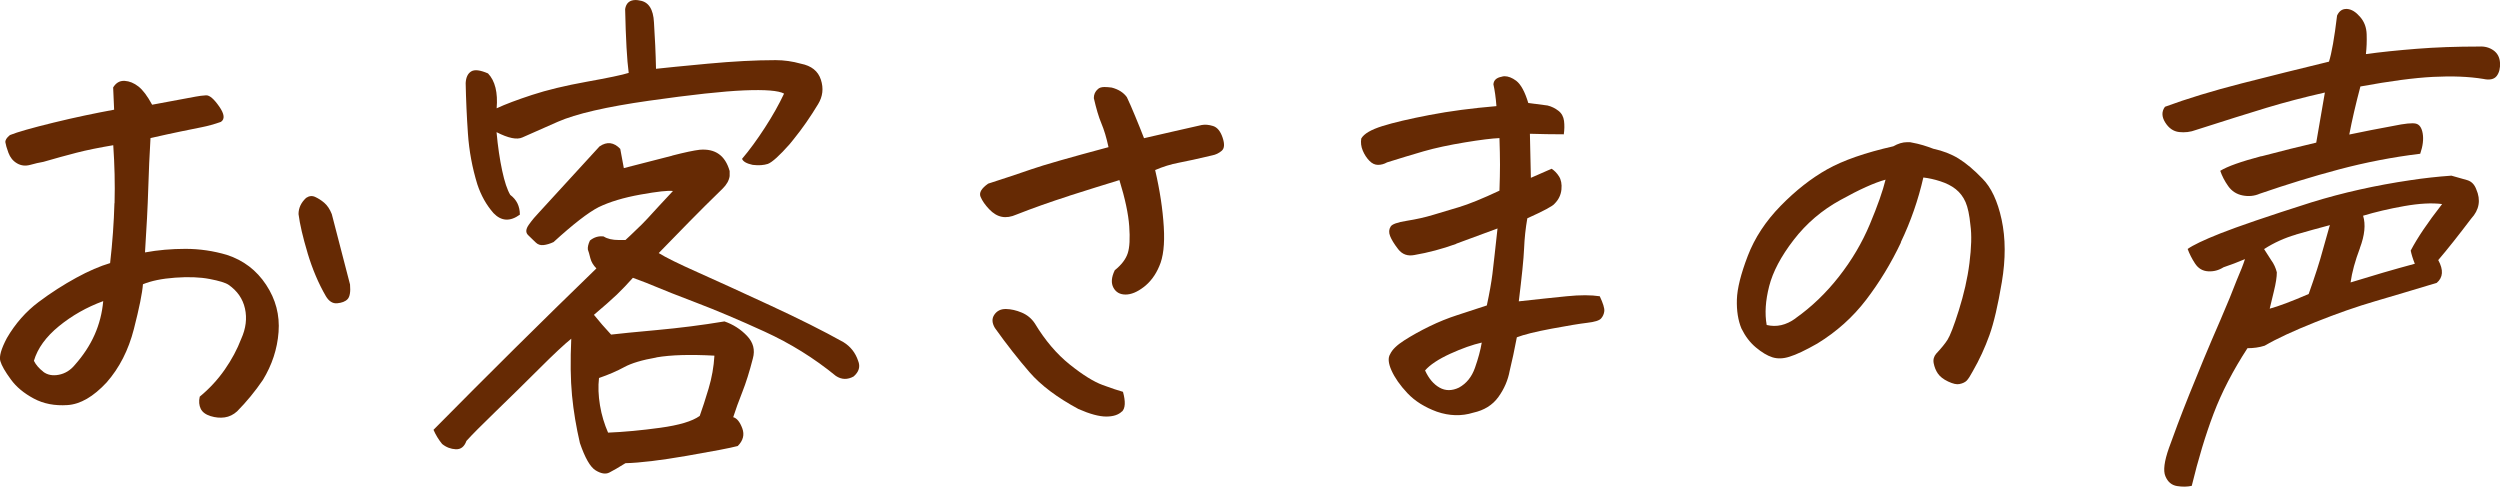
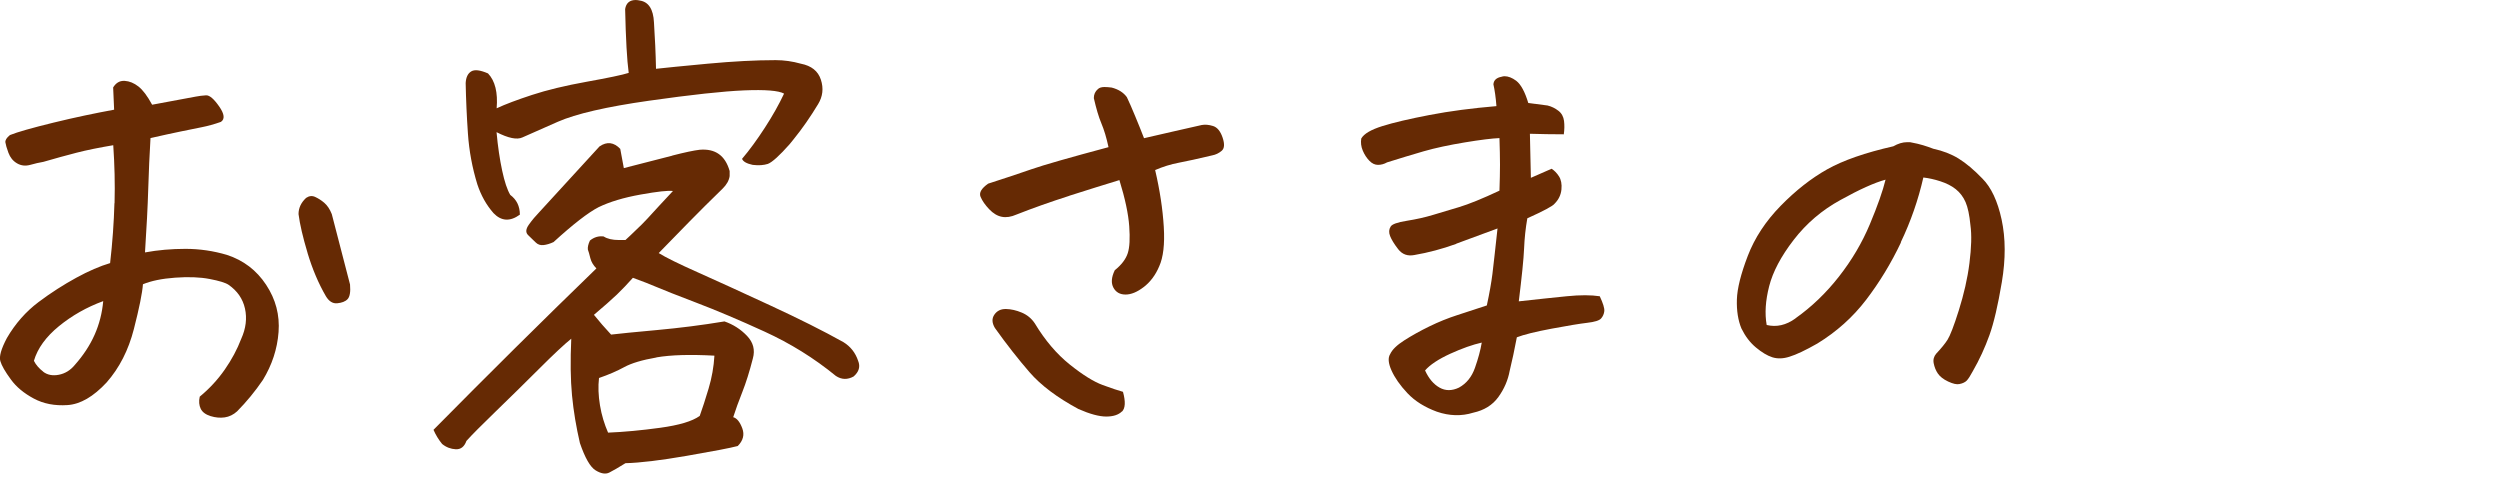
<svg xmlns="http://www.w3.org/2000/svg" id="_レイヤー_2" viewBox="0 0 231.55 45.08">
  <defs>
    <style>.cls-1{fill:#662a04;}</style>
  </defs>
  <g id="_レイヤー_1-2">
    <g>
      <path class="cls-1" d="M10.61,18.82c.05-1.8,0-3.59-.12-5.37-1.31,.22-2.45,.45-3.42,.7s-1.98,.53-3.05,.84c-.38,.06-.78,.16-1.22,.28s-.84,.08-1.22-.14-.64-.55-.8-.98-.25-.76-.28-.96,.11-.43,.42-.68c.69-.28,2.03-.66,4.03-1.15s3.88-.88,5.62-1.2c-.03-.75-.06-1.44-.09-2.06,.25-.41,.58-.61,.98-.61h.09c.44,.03,.86,.2,1.27,.52s.83,.88,1.27,1.69c2.03-.38,3.38-.62,4.03-.75,.31-.06,.63-.1,.96-.12s.73,.33,1.22,1.03,.54,1.18,.16,1.43c-.62,.22-1.21,.38-1.76,.49s-1.2,.24-1.97,.4-1.7,.36-2.79,.61c-.09,1.5-.16,3.07-.21,4.71s-.15,3.6-.3,5.88c1.19-.22,2.44-.33,3.75-.33s2.59,.19,3.84,.56c1.53,.5,2.74,1.42,3.63,2.77s1.27,2.8,1.15,4.38-.61,3.05-1.45,4.43c-.72,1.06-1.52,2.03-2.39,2.91-.34,.31-.73,.5-1.15,.56s-.86,.02-1.31-.12-.76-.37-.91-.68-.19-.69-.09-1.12c.91-.75,1.68-1.59,2.32-2.51s1.15-1.87,1.52-2.84c.44-.97,.55-1.91,.35-2.81s-.71-1.64-1.52-2.2c-.28-.19-.87-.37-1.76-.54s-1.95-.21-3.19-.12-2.23,.3-2.98,.61c-.06,.81-.34,2.2-.84,4.15s-1.34,3.6-2.53,4.95c-1.22,1.31-2.42,2.01-3.61,2.09s-2.23-.12-3.14-.61-1.61-1.07-2.11-1.76c-.53-.72-.86-1.29-.98-1.71s.08-1.13,.61-2.13c.78-1.34,1.76-2.45,2.93-3.33s2.34-1.62,3.49-2.25,2.2-1.08,3.14-1.36c.22-1.91,.35-3.76,.4-5.55Zm-6.61,15.61c.39,.3,.88,.39,1.45,.28s1.07-.41,1.48-.91c.78-.88,1.39-1.8,1.83-2.79s.7-2.02,.8-3.12c-1.53,.56-2.9,1.34-4.1,2.32s-1.98,2.05-2.32,3.21c.19,.38,.48,.71,.87,1.01Zm24.49-10.99c-.44-1.47-.72-2.67-.84-3.61,0-.56,.23-1.06,.7-1.5,.28-.19,.56-.22,.84-.09s.56,.3,.84,.54,.52,.59,.7,1.05c.56,2.16,1.12,4.33,1.69,6.52,.06,.69-.02,1.14-.23,1.36s-.54,.34-.96,.38-.77-.19-1.05-.66c-.69-1.19-1.25-2.52-1.69-3.98Z" />
      <path class="cls-1" d="M62.26,14.41c1.17-.3,2.02-.48,2.55-.54,1.44-.12,2.36,.53,2.77,1.97v.47c-.06,.41-.28,.8-.66,1.17-1.12,1.09-2.15,2.11-3.07,3.05s-1.87,1.91-2.84,2.91c.66,.41,1.86,1,3.61,1.78s3.98,1.8,6.68,3.05,4.98,2.39,6.82,3.42c.66,.41,1.11,.98,1.36,1.73,.22,.53,.08,1.02-.42,1.45-.56,.31-1.11,.3-1.64-.05-2.03-1.66-4.23-3.02-6.59-4.1s-4.46-1.97-6.3-2.67-3.07-1.19-3.68-1.45-1.35-.55-2.23-.87c-.5,.56-.99,1.08-1.48,1.55s-1.2,1.09-2.13,1.88c.5,.62,1.03,1.23,1.59,1.83,.75-.09,2.16-.23,4.24-.42s4.16-.45,6.26-.8c.81,.28,1.51,.73,2.09,1.34s.76,1.3,.54,2.09c-.31,1.22-.64,2.26-.98,3.12s-.62,1.63-.84,2.32c.34,.09,.62,.44,.84,1.03s.08,1.14-.42,1.64c-.72,.19-2.3,.49-4.73,.91s-4.33,.65-5.67,.68c-.66,.41-1.16,.7-1.5,.87s-.77,.1-1.27-.21-.98-1.16-1.45-2.53c-.34-1.47-.59-2.94-.73-4.41s-.16-3.22-.07-5.25c-.62,.5-1.62,1.43-2.98,2.79s-2.7,2.67-4.01,3.94-2.22,2.18-2.72,2.74c-.19,.53-.52,.79-.98,.77s-.89-.18-1.27-.49c-.31-.38-.58-.81-.8-1.31,5-5.06,10.03-10.05,15.09-14.95-.28-.28-.47-.59-.56-.94-.09-.38-.17-.64-.23-.8-.03-.22,.03-.5,.19-.84,.38-.31,.8-.44,1.27-.38,.34,.22,.81,.33,1.41,.33h.61c.31-.28,.62-.58,.94-.89,.41-.38,.78-.75,1.12-1.12,.62-.69,1.41-1.53,2.34-2.53-.44-.06-1.44,.05-3,.33s-2.86,.67-3.89,1.17c-.97,.5-2.36,1.58-4.17,3.23-.34,.16-.66,.25-.94,.28s-.52-.05-.73-.26-.43-.42-.68-.66-.23-.56,.07-.98,.62-.8,.96-1.15c2.28-2.5,4.14-4.53,5.58-6.09,.69-.47,1.33-.39,1.92,.23,.12,.69,.23,1.28,.33,1.78,1.81-.47,3.3-.85,4.48-1.15Zm-1.48-8.04c.81-.09,2.4-.25,4.76-.47s4.46-.33,6.3-.33c.78,0,1.56,.11,2.34,.33,.97,.19,1.59,.68,1.85,1.48s.18,1.55-.26,2.27c-.72,1.19-1.47,2.27-2.25,3.23l-.38,.47c-.94,1.06-1.61,1.67-2.02,1.83-.38,.12-.84,.16-1.41,.09-.56-.12-.89-.31-.98-.56,.69-.81,1.39-1.77,2.11-2.88s1.31-2.16,1.78-3.16c-.5-.28-1.73-.38-3.68-.3s-4.9,.4-8.84,.96-6.75,1.21-8.44,1.95-2.78,1.22-3.28,1.45-1.3,.07-2.39-.49c.12,1.34,.3,2.53,.52,3.56s.47,1.78,.75,2.25c.59,.44,.89,1.05,.89,1.83-.91,.66-1.72,.61-2.44-.14-.66-.75-1.16-1.64-1.5-2.67-.47-1.53-.76-3.09-.87-4.69s-.18-3.16-.21-4.69c.03-.53,.2-.89,.52-1.08s.83-.12,1.55,.19c.66,.69,.92,1.77,.8,3.23,.81-.38,1.91-.79,3.28-1.24s3.06-.86,5.06-1.22,3.3-.63,3.89-.82c-.16-1.19-.27-3.16-.33-5.91,.09-.56,.42-.84,.98-.84,.12,0,.25,.02,.38,.05,.81,.12,1.25,.8,1.31,2.02,.09,1.41,.16,2.84,.19,4.31Zm.02,26.74c-1.33,.23-2.32,.53-2.98,.89s-1.44,.7-2.34,1.01c-.09,.78-.06,1.62,.09,2.53s.41,1.75,.75,2.53c1.47-.06,3.08-.21,4.83-.45s2.97-.6,3.66-1.1c.25-.69,.52-1.53,.82-2.53s.48-2.02,.54-3.05c-2.25-.12-4.04-.07-5.37,.16Z" />
      <path class="cls-1" d="M99.03,18.14c-1.75,.56-3.38,1.14-4.88,1.73-.5,.22-.95,.29-1.36,.21s-.8-.31-1.17-.7-.64-.77-.8-1.15,.08-.78,.7-1.22c1.56-.5,2.91-.95,4.03-1.34s3.5-1.07,7.12-2.04c-.19-.88-.41-1.61-.66-2.2s-.48-1.38-.7-2.34c0-.34,.12-.62,.38-.84,.12-.12,.33-.19,.61-.19,.19,0,.41,.02,.66,.05,.62,.16,1.09,.45,1.41,.89,.22,.47,.48,1.05,.77,1.76s.57,1.38,.82,2.04c.97-.22,1.88-.43,2.74-.63s1.73-.4,2.6-.59c.31-.06,.66-.03,1.05,.09s.69,.48,.89,1.08,.17,1-.09,1.22-.55,.36-.87,.42c-1.31,.31-2.34,.54-3.09,.68s-1.48,.37-2.2,.68c.44,1.88,.7,3.62,.8,5.25s-.05,2.84-.42,3.66c-.34,.81-.82,1.45-1.43,1.92s-1.17,.7-1.69,.7-.89-.21-1.12-.63-.2-.96,.12-1.62c.62-.5,1.02-1.02,1.2-1.57s.22-1.38,.14-2.51-.38-2.55-.91-4.27c-1.34,.41-2.89,.89-4.64,1.45Zm4.88,19.97c-.31,.31-.8,.47-1.45,.47s-1.52-.23-2.58-.7c-1.97-1.06-3.48-2.2-4.52-3.4s-2.12-2.57-3.21-4.1c-.28-.47-.3-.88-.05-1.24s.61-.53,1.08-.52,.95,.12,1.45,.33,.91,.54,1.22,1.01c.94,1.56,2.02,2.83,3.23,3.8s2.23,1.6,3.05,1.9,1.44,.51,1.88,.63c.25,.91,.22,1.52-.09,1.83Z" />
      <path class="cls-1" d="M134.87,22.59c-1.3,.47-2.59,.81-3.87,1.03-.62,.12-1.12-.05-1.5-.54s-.62-.89-.75-1.22-.11-.62,.05-.87c.12-.22,.62-.4,1.5-.54s1.68-.32,2.41-.54,1.55-.46,2.44-.73,2.13-.77,3.73-1.52c.03-.91,.05-1.71,.05-2.41s-.02-1.52-.05-2.46c-.69,.03-1.76,.16-3.21,.4s-2.72,.51-3.8,.82-2.21,.66-3.4,1.03c-.28,.16-.56,.23-.84,.23s-.55-.12-.8-.38-.45-.56-.61-.94-.2-.75-.14-1.12c.25-.44,.9-.82,1.95-1.15s2.51-.67,4.38-1.03,3.94-.63,6.19-.82c-.06-.81-.16-1.48-.28-2.02,.03-.38,.28-.61,.75-.7,.09-.03,.19-.05,.28-.05,.34,0,.7,.14,1.08,.42,.44,.34,.81,1.03,1.12,2.06,.91,.12,1.5,.2,1.78,.23,.38,.09,.71,.26,1.01,.49s.47,.55,.52,.94,.04,.8-.02,1.24c-1.06,0-2.11-.02-3.14-.05,.03,1,.06,2.36,.09,4.08,.59-.25,1.23-.53,1.92-.84,.25,.16,.48,.39,.68,.7s.28,.72,.23,1.22-.26,.94-.63,1.31c-.16,.22-1,.67-2.53,1.36-.16,.91-.26,1.84-.3,2.81s-.21,2.59-.49,4.88c1.69-.19,3.16-.34,4.43-.47s2.29-.12,3.07,0c.31,.66,.45,1.12,.42,1.38s-.13,.49-.3,.68-.6,.32-1.29,.4-1.78,.26-3.28,.54-2.58,.55-3.23,.8c-.22,1.16-.44,2.19-.66,3.09-.16,.88-.51,1.69-1.05,2.44s-1.32,1.23-2.32,1.45c-1.09,.34-2.22,.31-3.38-.09-1.12-.41-2.03-.98-2.72-1.71s-1.18-1.44-1.48-2.11-.34-1.18-.12-1.52c.19-.41,.62-.83,1.31-1.27s1.46-.87,2.32-1.29,1.73-.77,2.6-1.05,1.78-.58,2.72-.89c.25-1.16,.42-2.13,.52-2.93s.25-2.2,.47-4.2c-1.25,.47-2.52,.94-3.82,1.41Zm-.54,10.17c-1.09,.5-1.88,1.02-2.34,1.55,.34,.75,.79,1.28,1.34,1.59s1.15,.31,1.8,0c.69-.38,1.18-.98,1.48-1.83s.51-1.62,.63-2.34c-.84,.19-1.81,.53-2.91,1.03Z" />
      <path class="cls-1" d="M176.07,22.45c-.92,1.94-2,3.71-3.23,5.32s-2.74,2.96-4.52,4.05c-1.09,.62-1.95,1.03-2.58,1.22-.59,.19-1.12,.2-1.59,.05s-.98-.46-1.52-.91-.99-1.04-1.34-1.76c-.31-.75-.45-1.64-.42-2.67s.37-2.38,1.01-4.05,1.66-3.22,3.05-4.64,2.83-2.55,4.31-3.38,3.52-1.54,6.12-2.13c.44-.25,.86-.38,1.27-.38h.28c.5,.09,.9,.19,1.2,.28s.62,.2,.96,.33c.88,.19,1.66,.49,2.34,.91s1.42,1.04,2.2,1.85c.81,.81,1.41,2.08,1.78,3.8s.38,3.65,.02,5.79-.74,3.78-1.15,4.92-.92,2.26-1.55,3.35c-.22,.41-.4,.69-.54,.84s-.37,.27-.68,.33c-.25,.06-.6-.02-1.05-.23s-.77-.47-.96-.75-.31-.59-.38-.94,.02-.64,.23-.89c.47-.5,.82-.93,1.05-1.29s.59-1.27,1.05-2.74,.8-2.92,.98-4.36,.22-2.61,.09-3.52c-.09-.94-.24-1.65-.45-2.13s-.51-.88-.91-1.2-.88-.55-1.43-.73-1.07-.29-1.57-.35c-.47,2.06-1.16,4.06-2.09,6Zm-9.77,7.03c1.5-1.06,2.84-2.35,4.03-3.87s2.14-3.13,2.86-4.85,1.2-3.09,1.45-4.12c-1.03,.28-2.42,.91-4.17,1.88-1.72,.94-3.16,2.17-4.34,3.7s-1.93,2.96-2.27,4.29-.42,2.52-.23,3.59c.91,.22,1.8,.02,2.67-.61Z" />
-       <path class="cls-1" d="M209.44,14.48c1.89-.5,3.59-.92,5.09-1.27,.28-1.66,.55-3.2,.8-4.64-1.94,.44-3.73,.91-5.39,1.41s-3.84,1.19-6.56,2.06c-.5,.19-1.02,.25-1.55,.19s-.96-.36-1.29-.89-.34-1.02-.02-1.45c2.03-.75,4.39-1.47,7.08-2.16s5.39-1.36,8.11-2.02c.25-.78,.5-2.2,.75-4.27,.19-.41,.47-.61,.84-.61h.09c.41,.03,.8,.27,1.2,.73s.59,.99,.61,1.62,0,1.23-.07,1.83c1.38-.19,2.94-.35,4.69-.49s3.69-.21,5.81-.21c.5-.03,.94,.09,1.31,.35s.58,.65,.61,1.15-.07,.91-.3,1.22-.65,.41-1.24,.28c-1.34-.22-2.9-.28-4.66-.19s-4.01,.39-6.73,.89c-.44,1.66-.78,3.14-1.03,4.45,1.34-.28,2.7-.55,4.08-.8,1.06-.22,1.76-.29,2.09-.21s.54,.38,.63,.91,.02,1.16-.23,1.88c-2.56,.31-5.07,.8-7.52,1.45s-4.9,1.41-7.34,2.25c-.5,.22-1.03,.27-1.59,.16s-1.01-.4-1.34-.87-.57-.94-.73-1.41c.66-.41,1.93-.86,3.82-1.36Zm-3.49,10.27c-.44,.28-.91,.41-1.43,.38s-.92-.27-1.22-.73-.52-.9-.68-1.34c.47-.34,1.48-.83,3.05-1.45s4.36-1.58,8.39-2.86c2.94-.91,6-1.59,9.19-2.06,1.25-.19,2.52-.33,3.8-.42,.59,.16,1.09,.3,1.48,.42s.66,.41,.82,.84c.44,1,.28,1.91-.47,2.72-1.16,1.53-2.17,2.81-3.05,3.84,.5,.91,.45,1.61-.14,2.11-2.06,.62-3.95,1.19-5.67,1.69s-3.58,1.15-5.58,1.95-3.56,1.52-4.69,2.18c-.5,.16-1.03,.23-1.59,.23-1.34,2.06-2.39,4.09-3.14,6.07s-1.42,4.21-2.02,6.68c-.41,.09-.86,.1-1.36,.02s-.86-.38-1.08-.91c-.22-.5-.11-1.38,.33-2.62s1.06-2.9,1.88-4.95,1.78-4.37,2.91-6.96c.62-1.44,1.12-2.66,1.5-3.66,.34-.78,.59-1.42,.75-1.92-.66,.28-1.31,.53-1.97,.75Zm6.7-3.02c-1.03,.3-2.02,.74-2.95,1.34l.66,1.03c.25,.34,.42,.72,.52,1.12,0,.44-.09,1.01-.26,1.71s-.3,1.26-.4,1.66c.81-.22,2.02-.67,3.61-1.36,.59-1.66,1.03-3.02,1.31-4.08,.28-.97,.48-1.69,.61-2.16l.05-.14c-1.06,.28-2.11,.57-3.14,.87Zm5.93,1.24c-.45,1.19-.74,2.25-.87,3.19,2-.62,3.98-1.2,5.95-1.73-.19-.47-.31-.88-.38-1.22,.62-1.19,1.59-2.62,2.91-4.31-.94-.12-2.11-.06-3.52,.19s-2.67,.55-3.8,.89c.25,.81,.15,1.81-.3,3Z" />
    </g>
  </g>
</svg>